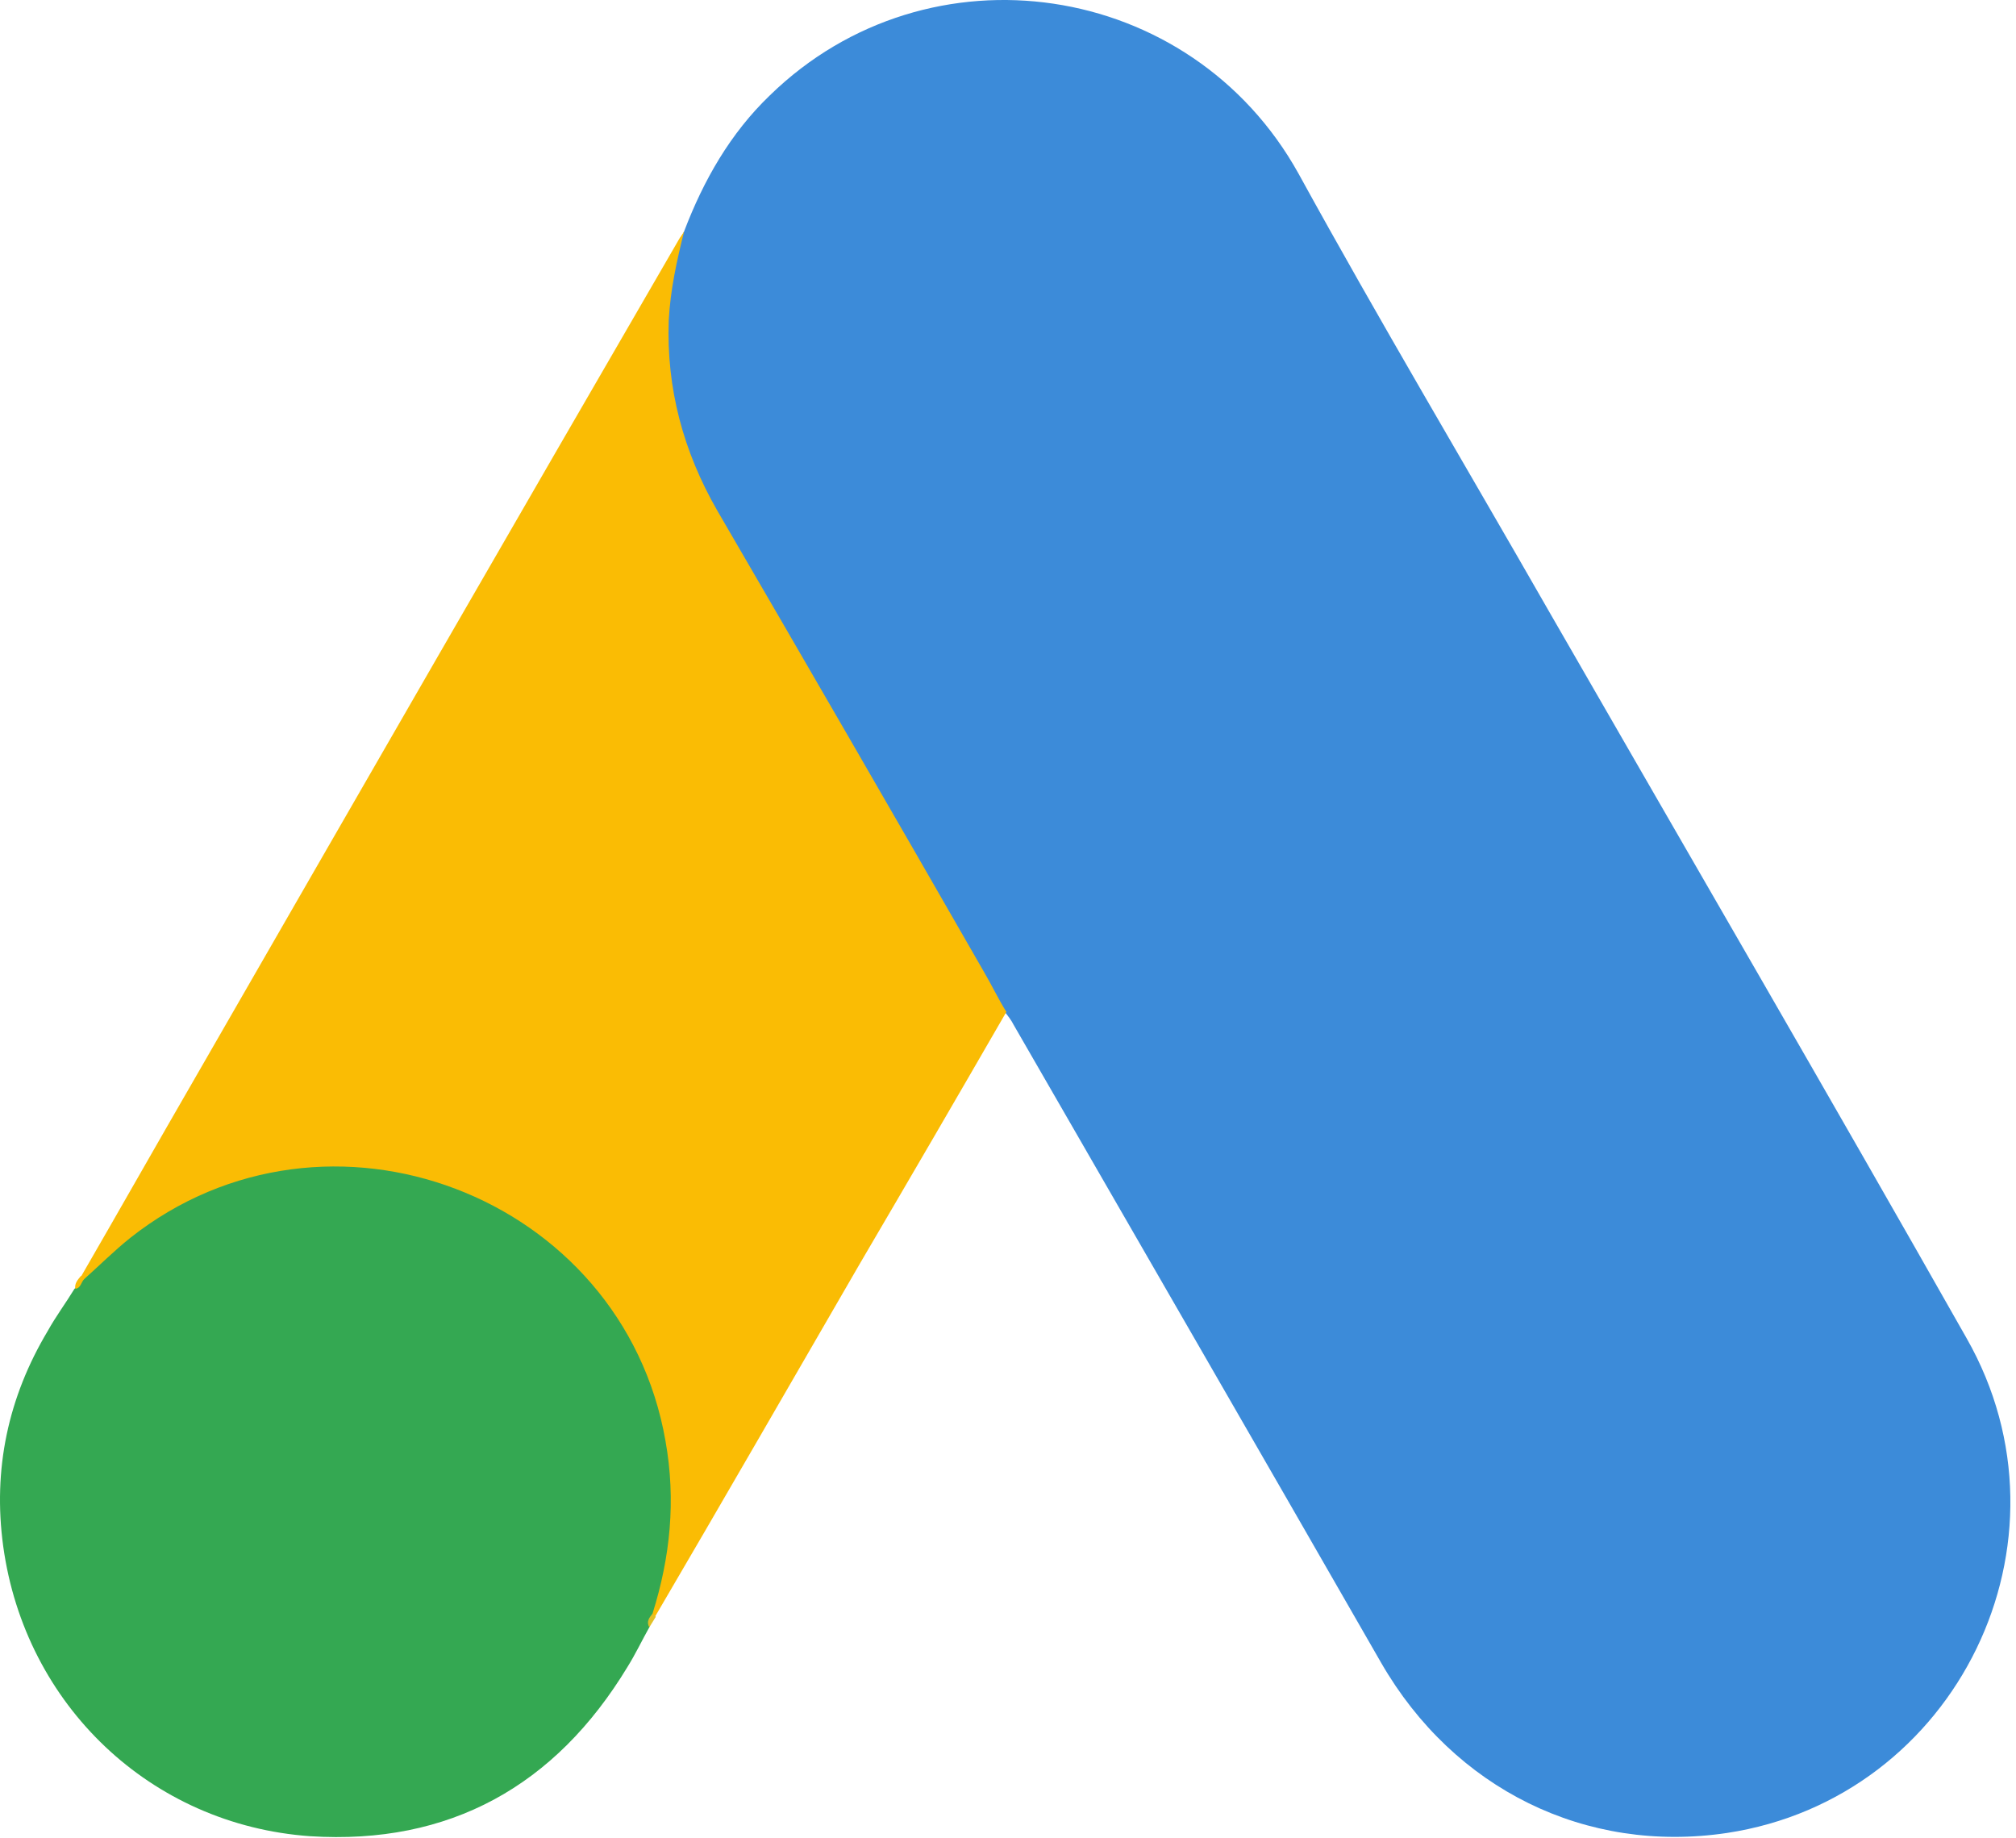
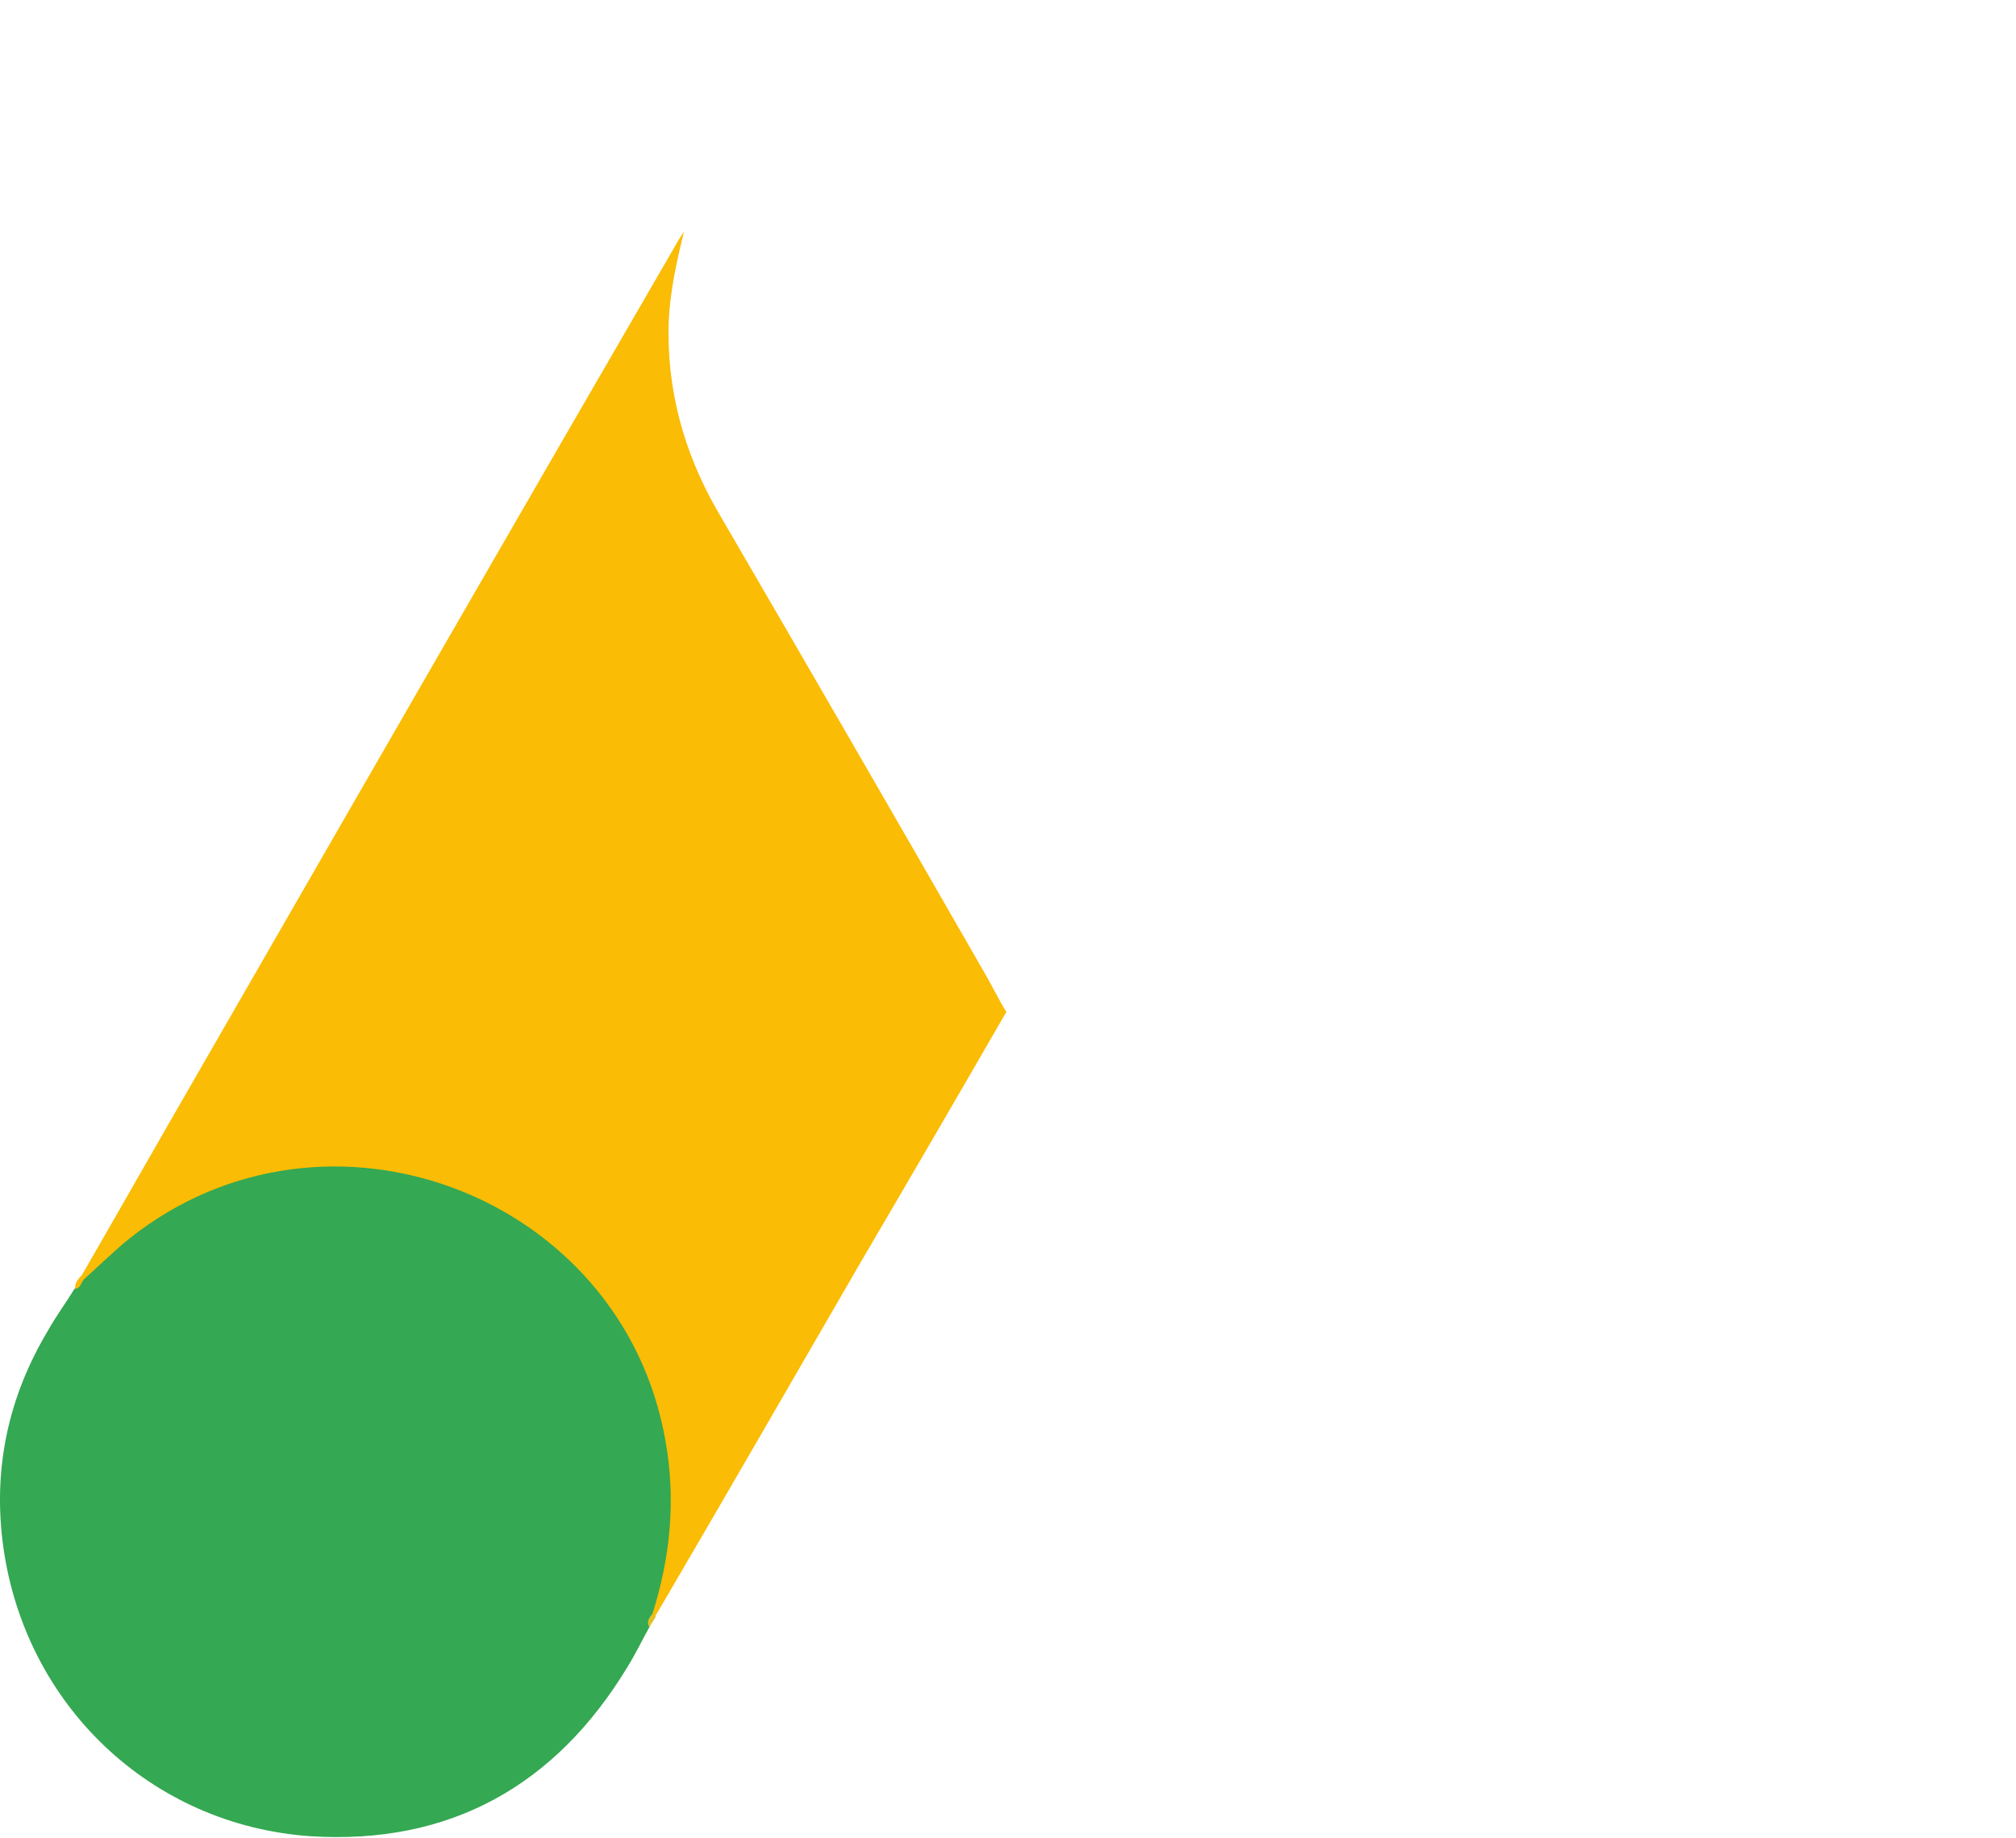
<svg xmlns="http://www.w3.org/2000/svg" width="100%" height="100%" viewBox="0 0 249 227" version="1.1" xml:space="preserve" style="fill-rule:evenodd;clip-rule:evenodd;stroke-linejoin:round;stroke-miterlimit:2;">
  <g transform="matrix(1,0,0,1,-1.402,-0.033)">
-     <path d="M85.9,28.6C88.3,22.3 91.6,16.5 96.5,11.8C116.1,-7.3 148.5,-2.5 161.8,21.5C171.8,39.7 182.4,57.5 192.7,75.5C209.9,105.4 227.3,135.3 244.3,165.3C258.6,190.4 243.1,222.1 214.7,226.4C197.3,229 181,221 172,205.4C156.9,179.1 141.7,152.8 126.6,126.6C126.3,126 125.9,125.5 125.5,125C123.9,123.7 123.2,121.8 122.2,120.1C115.5,108.3 108.6,96.6 101.9,84.9C97.6,77.3 93.1,69.8 88.8,62.2C84.9,55.4 83.1,48 83.3,40.2C83.6,36.2 84.1,32.2 85.9,28.6" style="fill:rgb(60,139,217);fill-rule:nonzero;" />
-   </g>
+     </g>
  <g transform="matrix(1,0,0,1,-1.402,-0.033)">
    <path d="M85.9,28.6C85,32.2 84.2,35.8 84,39.6C83.7,48 85.8,55.8 90,63.1C101,82 112,101 122.9,120C123.9,121.7 124.7,123.4 125.7,125C119.7,135.4 113.7,145.7 107.6,156.1C99.2,170.6 90.8,185.2 82.3,199.7C81.9,199.7 81.8,199.5 81.7,199.2C81.6,198.4 81.9,197.7 82.1,196.9C86.2,181.9 82.8,168.6 72.5,157.2C66.2,150.3 58.2,146.4 49,145.1C37,143.4 26.4,146.5 16.9,154C15.2,155.3 14.1,157.2 12.1,158.2C11.7,158.2 11.5,158 11.4,157.7C16.2,149.4 20.9,141.1 25.7,132.8C45.5,98.4 65.3,64 85.2,29.7C85.4,29.3 85.7,29 85.9,28.6" style="fill:rgb(250,188,4);fill-rule:nonzero;" />
  </g>
  <g transform="matrix(1,0,0,1,-1.402,-0.033)">
    <path d="M11.8,158C13.7,156.3 15.5,154.5 17.5,152.9C41.8,133.7 78.3,147.6 83.6,178C84.9,185.3 84.2,192.3 82,199.3C81.9,199.9 81.8,200.4 81.6,201C80.7,202.6 79.9,204.3 78.9,205.9C70,220.6 56.9,227.9 39.7,226.8C20,225.4 4.5,210.6 1.8,191C0.5,181.5 2.4,172.6 7.3,164.4C8.3,162.6 9.5,161 10.6,159.2C11.1,158.8 10.9,158 11.8,158" style="fill:rgb(52,168,82);fill-rule:nonzero;" />
  </g>
  <g transform="matrix(1,0,0,1,-1.402,-0.033)">
    <path d="M11.8,158C11.4,158.4 11.4,159.1 10.7,159.2C10.6,158.5 11,158.1 11.4,157.6L11.8,158" style="fill:rgb(250,188,4);fill-rule:nonzero;" />
  </g>
  <g transform="matrix(1,0,0,1,-1.402,-0.033)">
    <path d="M81.6,201C81.2,200.3 81.6,199.8 82,199.3C82.1,199.4 82.3,199.6 82.4,199.7L81.6,201" style="fill:rgb(225,192,37);fill-rule:nonzero;" />
  </g>
</svg>